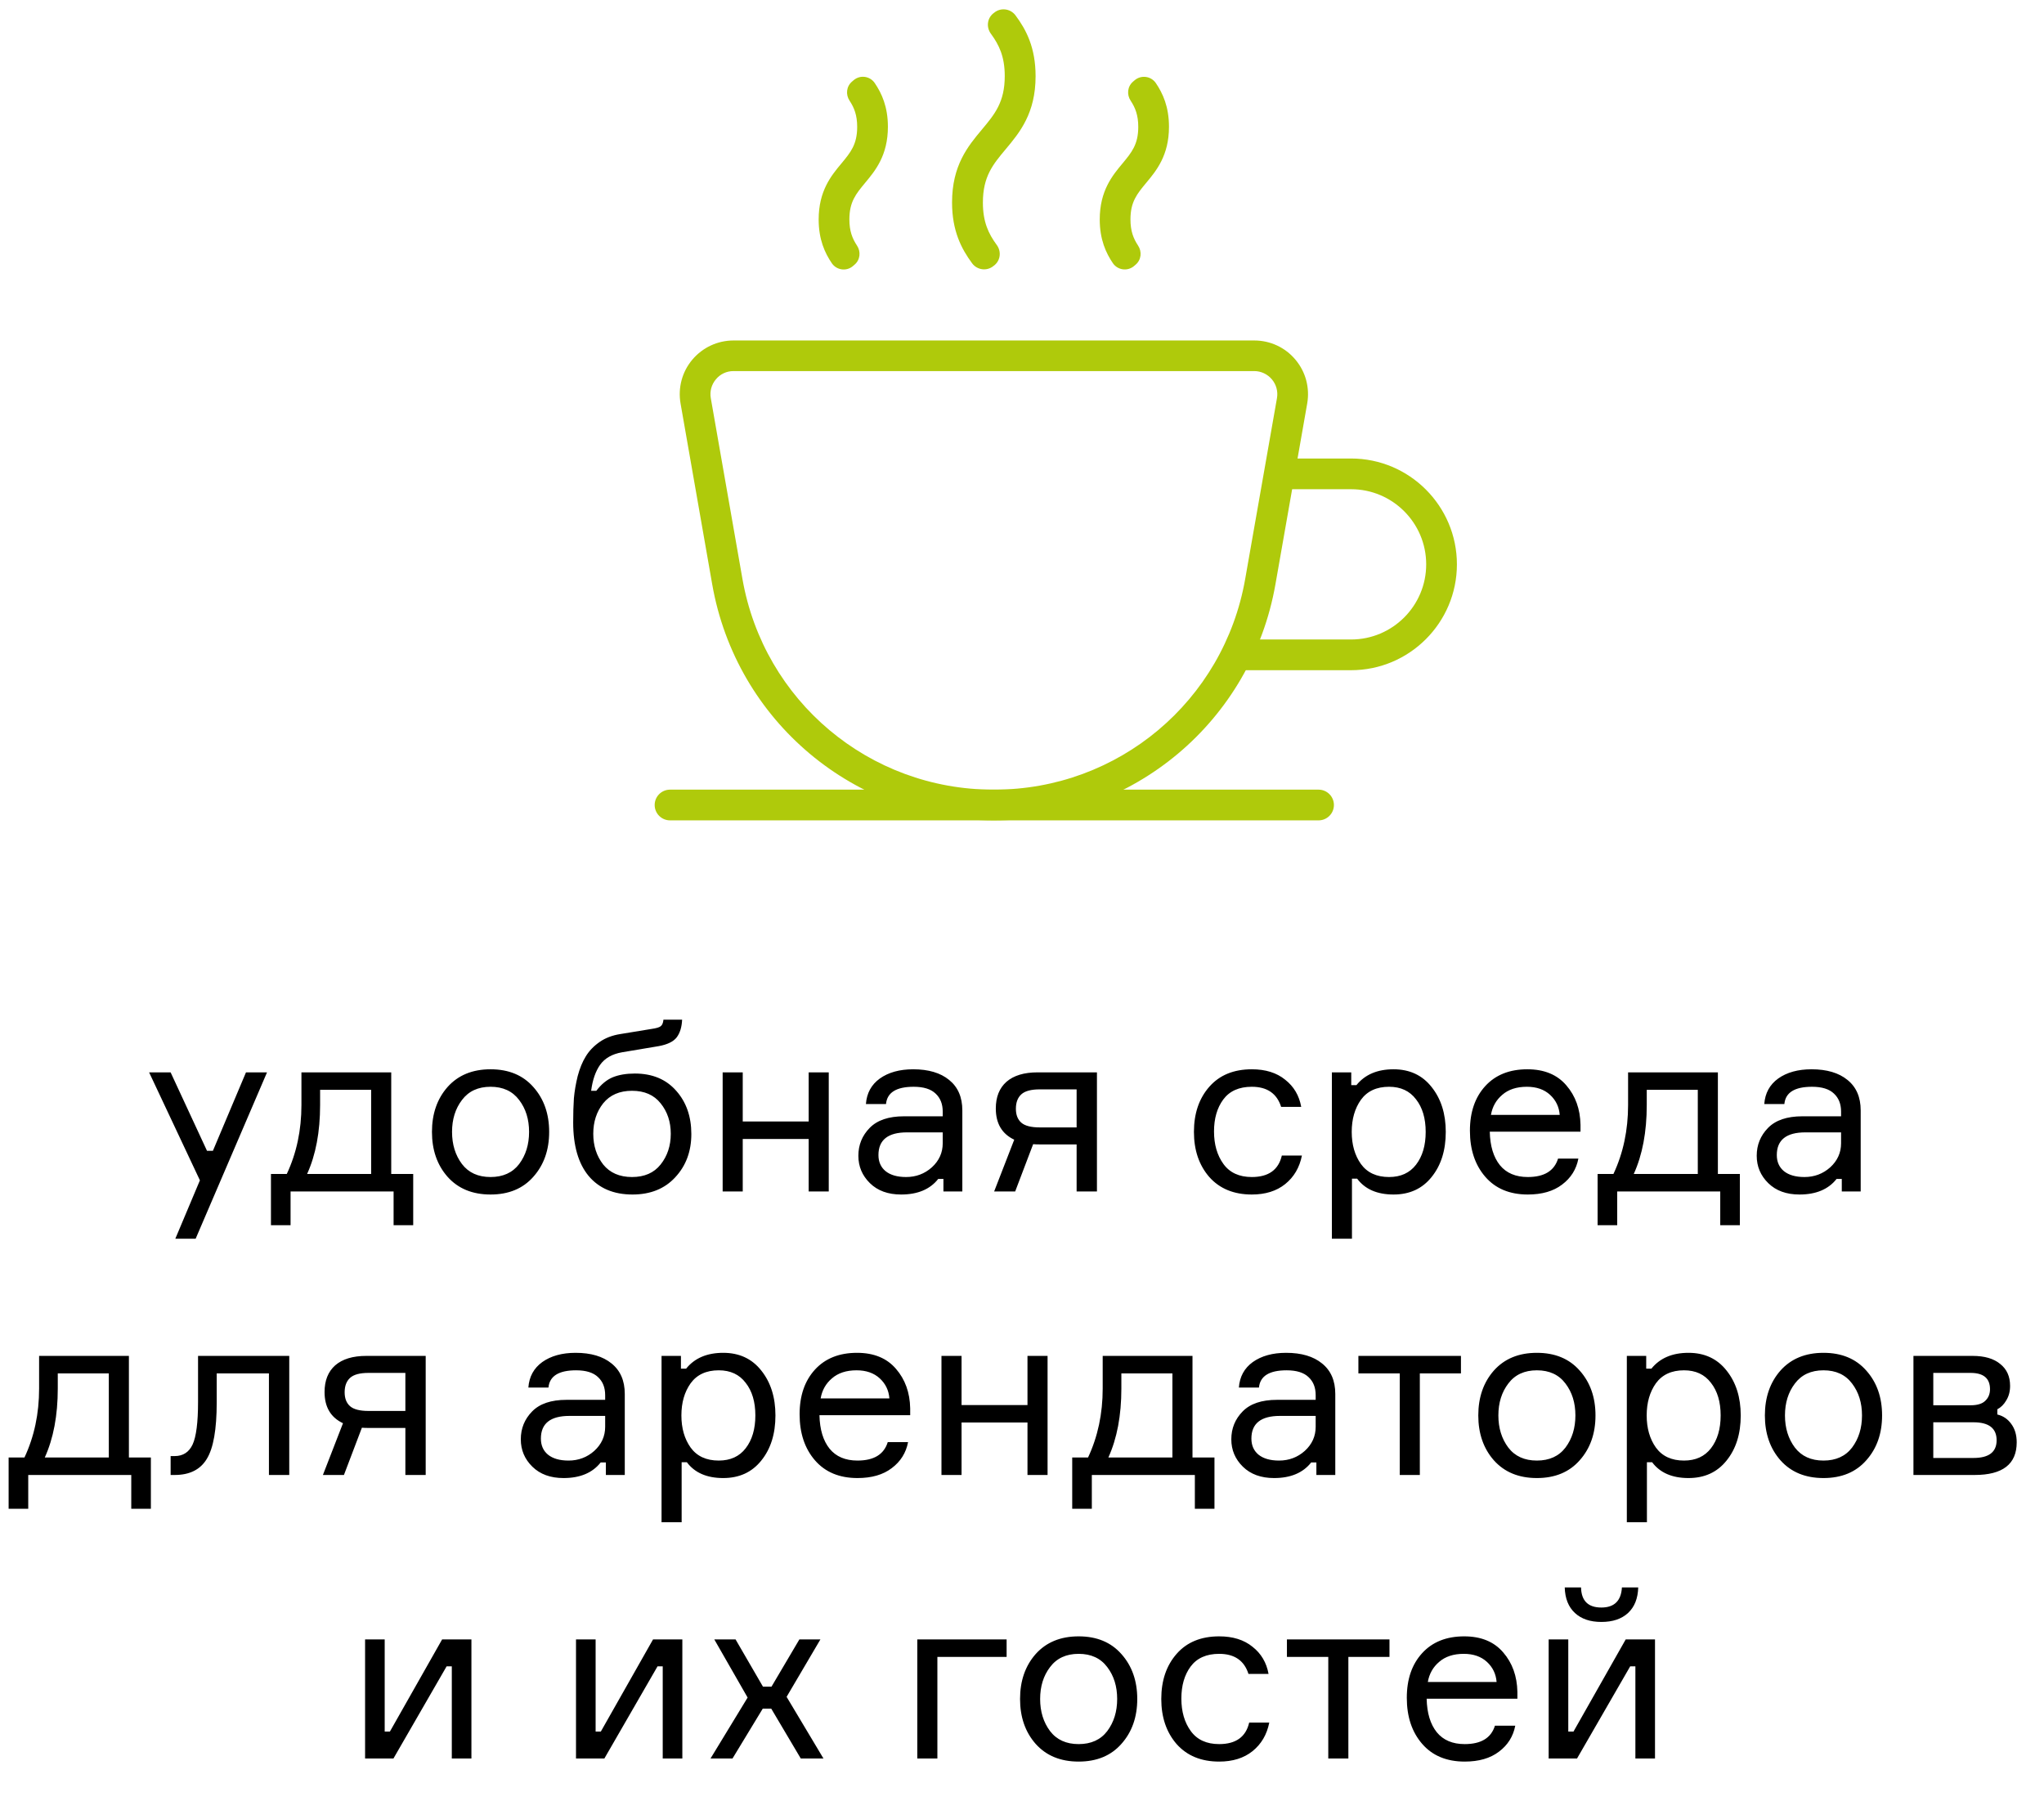
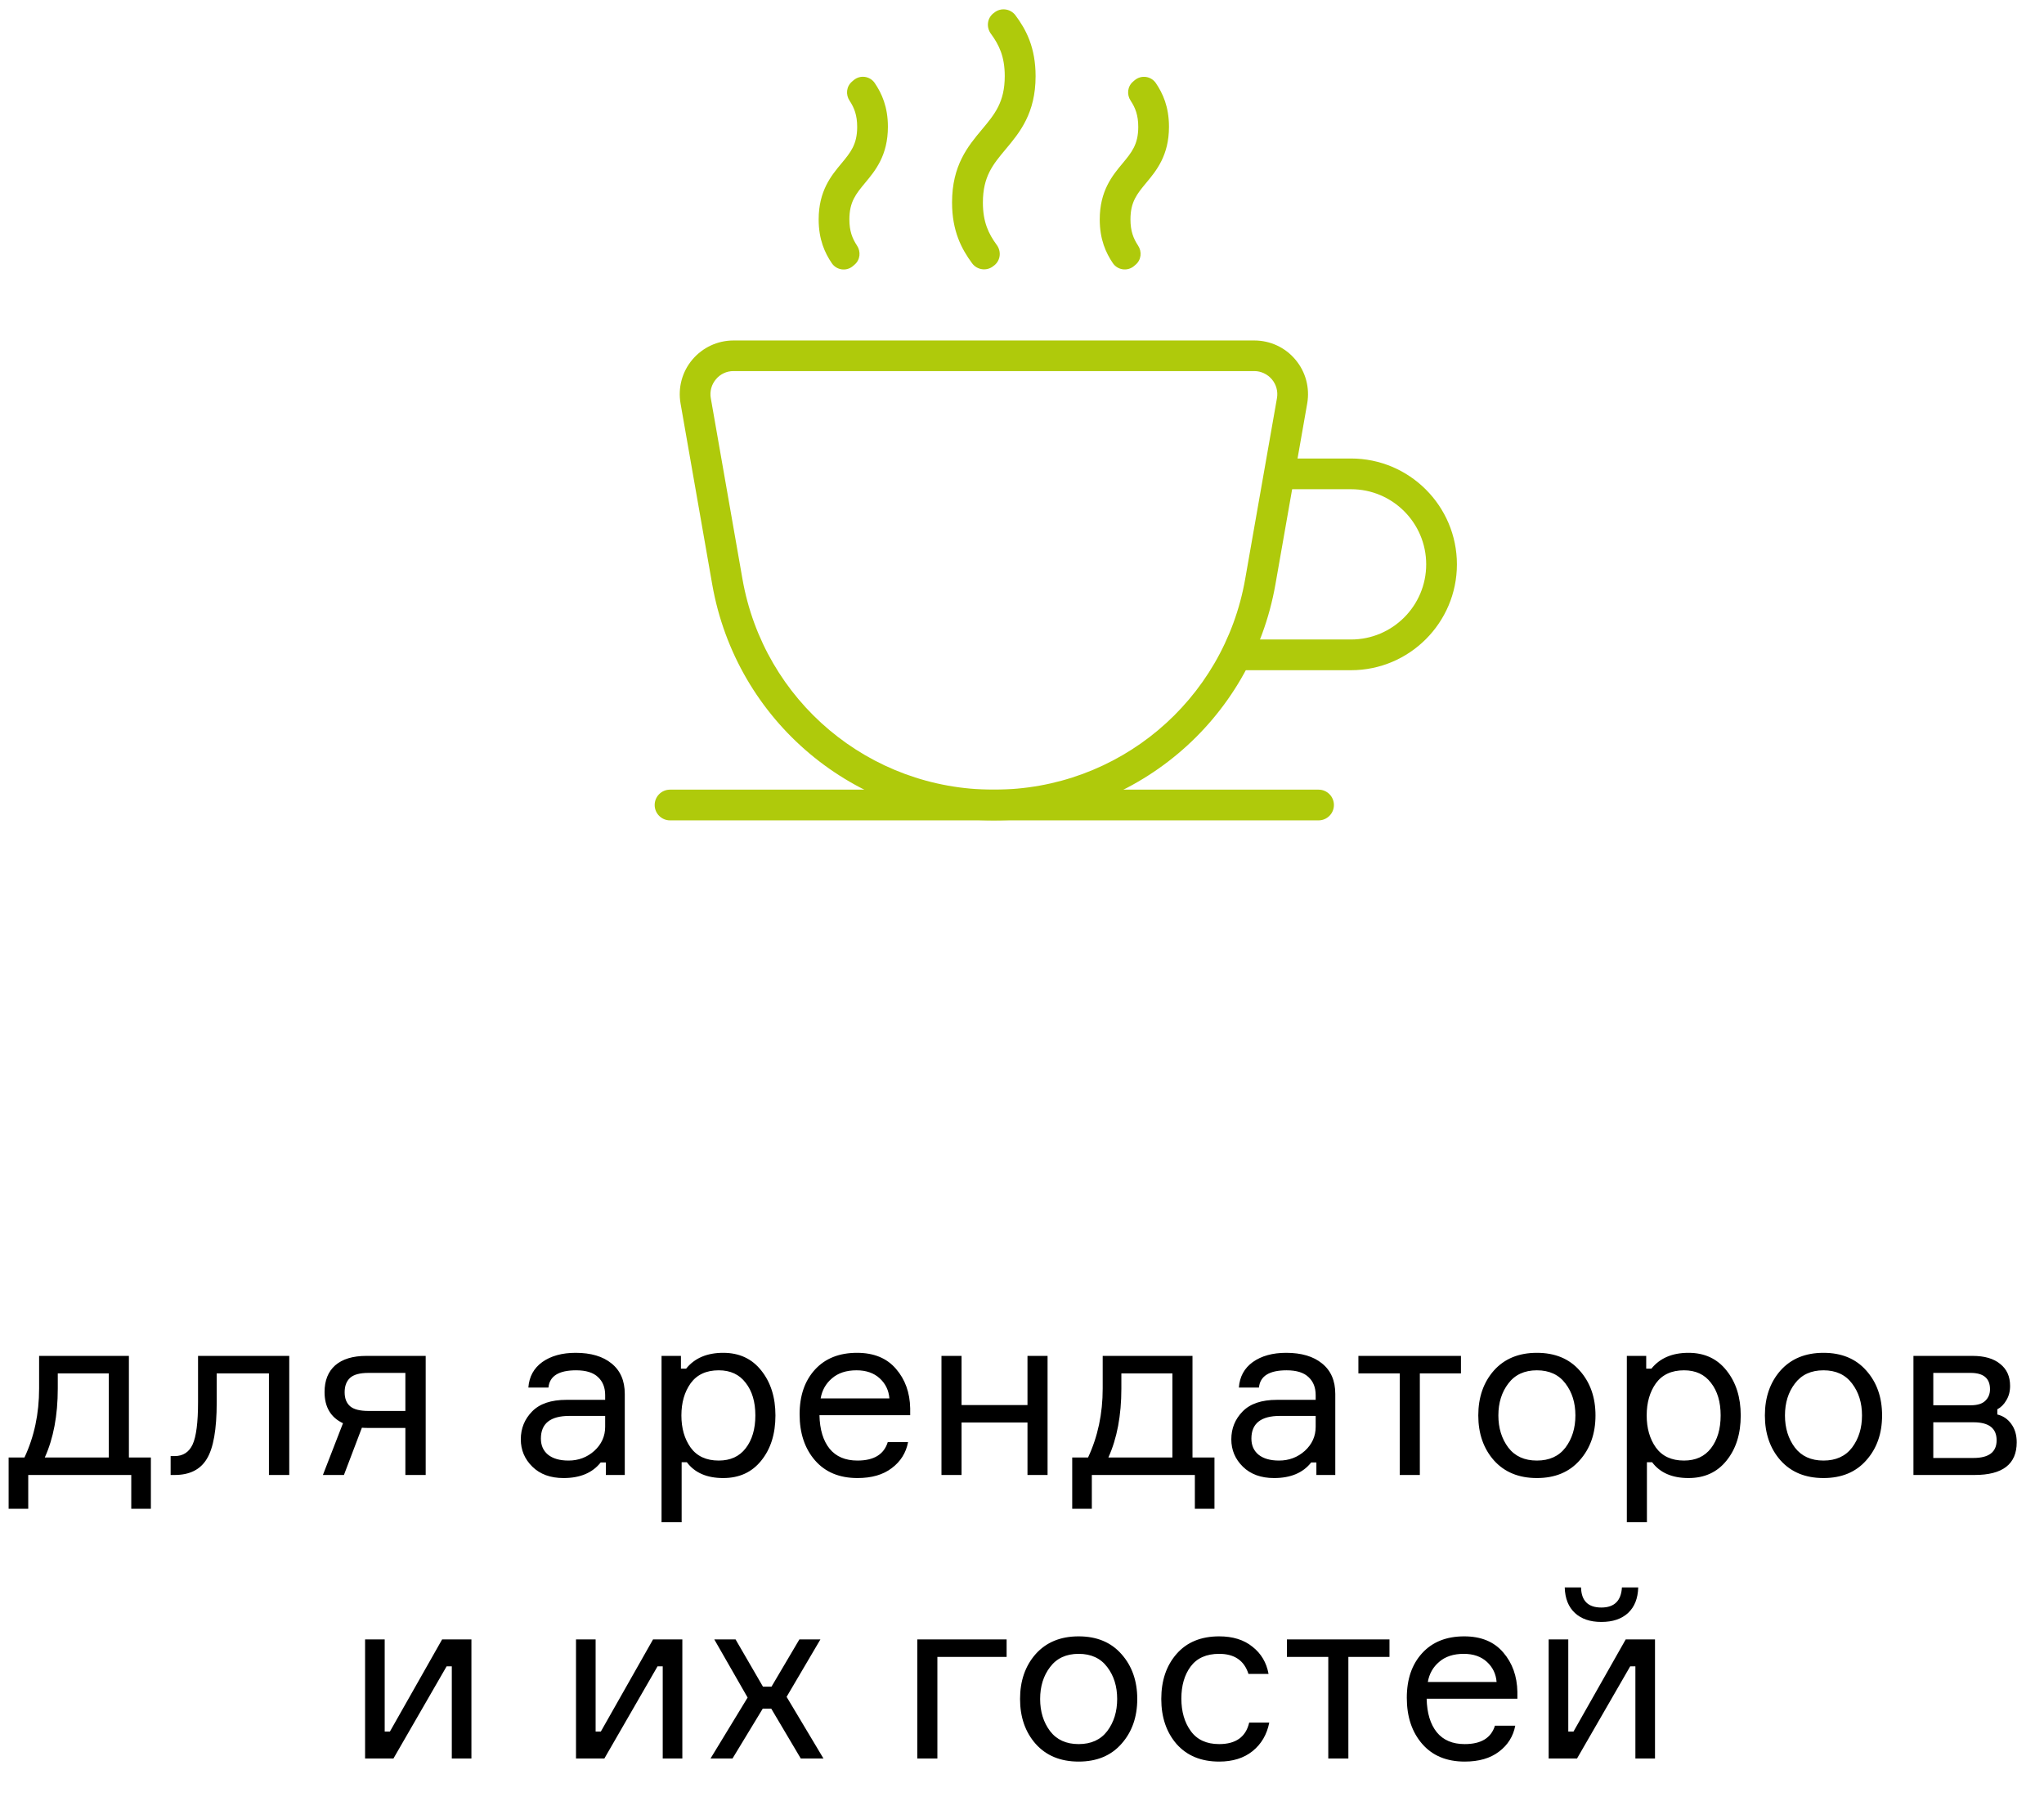
<svg xmlns="http://www.w3.org/2000/svg" width="173" height="154" viewBox="0 0 173 154" fill="none">
  <path d="M72.18 22.53C71.63 22.99 70.81 22.87 70.41 22.29C69.81 21.41 69.29 20.27 69.29 18.58C69.29 16.15 70.36 14.86 71.22 13.83C71.99 12.9 72.55 12.23 72.55 10.74C72.55 9.75 72.3 9.12 71.91 8.53C71.56 8.01 71.63 7.31 72.12 6.9L72.26 6.78C72.81 6.32 73.63 6.44 74.03 7.02C74.63 7.9 75.15 9.04 75.15 10.73C75.15 13.16 74.08 14.45 73.22 15.48C72.45 16.41 71.89 17.08 71.89 18.57C71.89 19.56 72.14 20.19 72.53 20.78C72.88 21.3 72.81 22 72.32 22.41L72.18 22.53Z" fill="#AFCA0B" />
  <path d="M95.97 22.53C95.42 22.98 94.61 22.87 94.2 22.29C93.6 21.41 93.08 20.27 93.08 18.58C93.08 16.15 94.15 14.86 95.01 13.83C95.78 12.9 96.34 12.23 96.34 10.74C96.34 9.75 96.09 9.12 95.7 8.53C95.35 8.01 95.42 7.31 95.91 6.9L96.05 6.78C96.6 6.33 97.41 6.44 97.82 7.02C98.42 7.9 98.94 9.04 98.94 10.73C98.94 13.16 97.87 14.45 97.01 15.48C96.24 16.41 95.68 17.08 95.68 18.57C95.68 19.56 95.93 20.19 96.32 20.78C96.67 21.3 96.6 22 96.11 22.41L95.97 22.53Z" fill="#AFCA0B" />
  <path d="M84.09 22.51C83.54 22.97 82.71 22.87 82.28 22.29C81.38 21.07 80.58 19.56 80.58 17.14C80.58 14 81.92 12.38 83.11 10.96C84.19 9.67 85.04 8.65 85.04 6.44C85.04 4.79 84.56 3.8 83.87 2.86C83.47 2.32 83.54 1.57 84.06 1.14L84.14 1.08C84.69 0.62 85.52 0.72 85.95 1.3C86.86 2.52 87.65 4.03 87.65 6.45C87.65 9.59 86.31 11.21 85.12 12.63C84.04 13.92 83.19 14.94 83.19 17.15C83.19 18.8 83.67 19.79 84.36 20.73C84.76 21.27 84.69 22.02 84.17 22.45L84.09 22.51Z" fill="#AFCA0B" />
  <path d="M84.16 69.44H84.07C72.32 69.44 62.31 61.04 60.28 49.46L57.6 34.15C57.37 32.82 57.73 31.47 58.6 30.44C59.47 29.41 60.74 28.82 62.08 28.82H106.16C107.51 28.82 108.78 29.41 109.64 30.44C110.51 31.47 110.87 32.82 110.64 34.15L107.95 49.46C105.92 61.04 95.92 69.44 84.16 69.44ZM62.08 31.41C61.5 31.41 60.96 31.66 60.59 32.11C60.22 32.55 60.06 33.13 60.16 33.7L62.84 49.01C64.65 59.34 73.58 66.84 84.07 66.84H84.16C94.65 66.84 103.58 59.34 105.39 49.01L108.08 33.7C108.18 33.13 108.02 32.55 107.65 32.11C107.28 31.67 106.73 31.41 106.16 31.41H62.08Z" fill="#AFCA0B" />
  <path d="M114.35 56.73H104.64V54.13H114.35C117.86 54.13 120.71 51.28 120.71 47.77C120.71 44.26 117.86 41.41 114.35 41.41H108.27V38.81H114.35C119.29 38.81 123.31 42.83 123.31 47.77C123.31 52.71 119.29 56.73 114.35 56.73Z" fill="#AFCA0B" />
  <path d="M111.6 66.84H56.71C55.992 66.84 55.41 67.422 55.41 68.14C55.41 68.858 55.992 69.44 56.71 69.44H111.6C112.318 69.44 112.9 68.858 112.9 68.14C112.9 67.422 112.318 66.84 111.6 66.84Z" fill="#AFCA0B" />
-   <path d="M16.56 104.85H14.84L16.92 99.91L12.62 90.77H14.44L17.52 97.41H18.02L20.82 90.77H22.6L16.56 104.85ZM33.113 99.37H34.973V103.71H33.313V100.85H24.593V103.71H22.933V99.37H24.273C25.1 97.61 25.513 95.663 25.513 93.53V90.77H33.113V99.37ZM31.413 99.37V92.25H27.093V93.53C27.093 95.81 26.726 97.757 25.993 99.37H31.413ZM37.88 92.01C38.773 91.01 39.986 90.51 41.52 90.51C43.053 90.51 44.26 91.01 45.14 92.01C46.033 93.01 46.48 94.277 46.48 95.81C46.48 97.343 46.033 98.61 45.14 99.61C44.26 100.61 43.053 101.11 41.52 101.11C39.986 101.11 38.773 100.61 37.88 99.61C37 98.61 36.56 97.343 36.56 95.81C36.56 94.277 37 93.01 37.88 92.01ZM39.1 98.53C39.66 99.263 40.467 99.63 41.52 99.63C42.573 99.63 43.38 99.263 43.94 98.53C44.5 97.783 44.78 96.877 44.78 95.81C44.78 94.743 44.5 93.843 43.94 93.11C43.38 92.363 42.573 91.99 41.52 91.99C40.467 91.99 39.66 92.363 39.1 93.11C38.54 93.843 38.26 94.743 38.26 95.81C38.26 96.877 38.54 97.783 39.1 98.53ZM53.733 90.87C55.213 90.87 56.38 91.357 57.233 92.33C58.086 93.29 58.513 94.51 58.513 95.99C58.513 97.457 58.06 98.677 57.153 99.65C56.26 100.623 55.053 101.11 53.533 101.11C51.933 101.11 50.693 100.583 49.813 99.53C48.946 98.477 48.513 96.97 48.513 95.01C48.513 94.25 48.533 93.57 48.573 92.97C48.626 92.37 48.733 91.743 48.893 91.09C49.066 90.437 49.293 89.883 49.573 89.43C49.853 88.963 50.24 88.557 50.733 88.21C51.226 87.863 51.813 87.637 52.493 87.53L55.173 87.09C55.546 87.037 55.793 86.963 55.913 86.87C56.046 86.777 56.126 86.59 56.153 86.31H57.733C57.706 86.937 57.553 87.437 57.273 87.81C56.993 88.17 56.486 88.417 55.753 88.55L52.653 89.07C51.813 89.217 51.193 89.57 50.793 90.13C50.406 90.677 50.153 91.41 50.033 92.33H50.473C50.886 91.783 51.346 91.403 51.853 91.19C52.373 90.977 53 90.87 53.733 90.87ZM51.053 98.57C51.626 99.277 52.44 99.63 53.493 99.63C54.546 99.63 55.353 99.277 55.913 98.57C56.486 97.85 56.773 96.983 56.773 95.97C56.773 94.957 56.486 94.097 55.913 93.39C55.353 92.683 54.546 92.33 53.493 92.33C52.44 92.33 51.626 92.683 51.053 93.39C50.493 94.097 50.213 94.957 50.213 95.97C50.213 96.983 50.493 97.85 51.053 98.57ZM70.144 100.85H68.444V96.41H62.864V100.85H61.164V90.77H62.864V94.93H68.444V90.77H70.144V100.85ZM79.85 100.85V99.79H79.41C78.716 100.67 77.67 101.11 76.27 101.11C75.163 101.11 74.283 100.79 73.63 100.15C72.977 99.51 72.65 98.737 72.65 97.83C72.65 96.91 72.97 96.123 73.61 95.47C74.25 94.817 75.216 94.49 76.51 94.49H79.79V94.09C79.79 93.45 79.59 92.943 79.19 92.57C78.79 92.183 78.17 91.99 77.33 91.99C75.863 91.99 75.083 92.477 74.99 93.45H73.29C73.356 92.53 73.75 91.81 74.47 91.29C75.203 90.77 76.143 90.51 77.29 90.51C78.583 90.51 79.597 90.81 80.33 91.41C81.076 92.01 81.45 92.87 81.45 93.99V100.85H79.85ZM76.69 99.63C77.53 99.63 78.257 99.357 78.87 98.81C79.483 98.25 79.79 97.57 79.79 96.77V95.85H76.77C75.156 95.85 74.35 96.49 74.35 97.77C74.35 98.343 74.55 98.797 74.95 99.13C75.363 99.463 75.943 99.63 76.69 99.63ZM87.823 90.77H92.843V100.85H91.123V96.87H88.063C87.796 96.87 87.589 96.863 87.443 96.85L85.923 100.85H84.143L85.843 96.47C84.803 95.977 84.283 95.097 84.283 93.83C84.283 92.857 84.583 92.103 85.183 91.57C85.796 91.037 86.676 90.77 87.823 90.77ZM91.123 92.21H88.003C87.269 92.21 86.749 92.35 86.443 92.63C86.136 92.91 85.983 93.317 85.983 93.85C85.983 94.37 86.136 94.763 86.443 95.03C86.749 95.297 87.269 95.43 88.003 95.43H91.123V92.21ZM108.492 97.81H110.192C109.992 98.823 109.519 99.63 108.772 100.23C108.039 100.817 107.099 101.11 105.952 101.11C104.432 101.11 103.232 100.617 102.352 99.63C101.485 98.63 101.052 97.357 101.052 95.81C101.052 94.25 101.485 92.977 102.352 91.99C103.219 91.003 104.419 90.51 105.952 90.51C107.112 90.51 108.052 90.803 108.772 91.39C109.505 91.963 109.959 92.73 110.132 93.69H108.432C108.072 92.557 107.245 91.99 105.952 91.99C104.872 91.99 104.065 92.35 103.532 93.07C103.012 93.777 102.752 94.677 102.752 95.77C102.752 96.877 103.019 97.797 103.552 98.53C104.085 99.263 104.885 99.63 105.952 99.63C107.365 99.63 108.212 99.023 108.492 97.81ZM117.567 91.99C116.513 91.99 115.72 92.357 115.187 93.09C114.667 93.823 114.407 94.73 114.407 95.81C114.407 96.89 114.667 97.797 115.187 98.53C115.72 99.263 116.513 99.63 117.567 99.63C118.553 99.63 119.313 99.283 119.847 98.59C120.393 97.883 120.667 96.957 120.667 95.81C120.667 94.663 120.393 93.743 119.847 93.05C119.313 92.343 118.553 91.99 117.567 91.99ZM112.727 90.77H114.367V91.85H114.807C115.527 90.957 116.573 90.51 117.947 90.51C119.307 90.51 120.38 91.01 121.167 92.01C121.967 93.01 122.367 94.277 122.367 95.81C122.367 97.37 121.967 98.643 121.167 99.63C120.38 100.617 119.307 101.11 117.947 101.11C116.56 101.11 115.533 100.663 114.867 99.77H114.427V104.85H112.727V90.77ZM133.771 95.21V95.79H126.091C126.118 97.003 126.405 97.95 126.951 98.63C127.498 99.297 128.285 99.63 129.311 99.63C130.698 99.63 131.551 99.11 131.871 98.07H133.591C133.418 98.977 132.958 99.71 132.211 100.27C131.478 100.83 130.511 101.11 129.311 101.11C127.778 101.11 126.578 100.61 125.711 99.61C124.845 98.61 124.411 97.31 124.411 95.71C124.411 94.137 124.845 92.877 125.711 91.93C126.578 90.983 127.765 90.51 129.271 90.51C130.698 90.51 131.798 90.963 132.571 91.87C133.345 92.763 133.745 93.877 133.771 95.21ZM129.231 91.99C128.365 91.99 127.671 92.217 127.151 92.67C126.631 93.11 126.311 93.677 126.191 94.37H132.011C131.958 93.69 131.685 93.123 131.191 92.67C130.698 92.217 130.045 91.99 129.231 91.99ZM145.398 99.37H147.258V103.71H145.598V100.85H136.878V103.71H135.218V99.37H136.558C137.385 97.61 137.798 95.663 137.798 93.53V90.77H145.398V99.37ZM143.698 99.37V92.25H139.378V93.53C139.378 95.81 139.011 97.757 138.278 99.37H143.698ZM155.885 100.85V99.79H155.445C154.752 100.67 153.705 101.11 152.305 101.11C151.198 101.11 150.318 100.79 149.665 100.15C149.012 99.51 148.685 98.737 148.685 97.83C148.685 96.91 149.005 96.123 149.645 95.47C150.285 94.817 151.252 94.49 152.545 94.49H155.825V94.09C155.825 93.45 155.625 92.943 155.225 92.57C154.825 92.183 154.205 91.99 153.365 91.99C151.898 91.99 151.118 92.477 151.025 93.45H149.325C149.392 92.53 149.785 91.81 150.505 91.29C151.238 90.77 152.178 90.51 153.325 90.51C154.618 90.51 155.632 90.81 156.365 91.41C157.112 92.01 157.485 92.87 157.485 93.99V100.85H155.885ZM152.725 99.63C153.565 99.63 154.292 99.357 154.905 98.81C155.518 98.25 155.825 97.57 155.825 96.77V95.85H152.805C151.192 95.85 150.385 96.49 150.385 97.77C150.385 98.343 150.585 98.797 150.985 99.13C151.398 99.463 151.978 99.63 152.725 99.63Z" fill="black" />
  <path d="M10.91 123.37H12.77V127.71H11.11V124.85H2.39V127.71H0.73V123.37H2.07C2.897 121.61 3.31 119.663 3.31 117.53V114.77H10.91V123.37ZM9.21 123.37V116.25H4.89V117.53C4.89 119.81 4.523 121.757 3.79 123.37H9.21ZM14.442 124.85V123.25H14.782C15.489 123.25 15.996 122.923 16.302 122.27C16.609 121.603 16.762 120.403 16.762 118.67V114.77H24.482V124.85H22.762V116.25H18.342V118.71C18.342 120.99 18.062 122.583 17.502 123.49C16.956 124.397 16.049 124.85 14.782 124.85H14.442ZM31.01 114.77H36.03V124.85H34.31V120.87H31.25C30.984 120.87 30.777 120.863 30.63 120.85L29.11 124.85H27.33L29.03 120.47C27.99 119.977 27.47 119.097 27.47 117.83C27.47 116.857 27.77 116.103 28.37 115.57C28.984 115.037 29.864 114.77 31.01 114.77ZM34.31 116.21H31.19C30.457 116.21 29.937 116.35 29.63 116.63C29.324 116.91 29.17 117.317 29.17 117.85C29.17 118.37 29.324 118.763 29.63 119.03C29.937 119.297 30.457 119.43 31.19 119.43H34.31V116.21ZM51.28 124.85V123.79H50.84C50.146 124.67 49.1 125.11 47.7 125.11C46.593 125.11 45.713 124.79 45.06 124.15C44.406 123.51 44.08 122.737 44.08 121.83C44.08 120.91 44.4 120.123 45.04 119.47C45.68 118.817 46.646 118.49 47.94 118.49H51.22V118.09C51.22 117.45 51.02 116.943 50.62 116.57C50.22 116.183 49.6 115.99 48.76 115.99C47.293 115.99 46.513 116.477 46.42 117.45H44.72C44.786 116.53 45.18 115.81 45.9 115.29C46.633 114.77 47.573 114.51 48.72 114.51C50.013 114.51 51.026 114.81 51.76 115.41C52.506 116.01 52.88 116.87 52.88 117.99V124.85H51.28ZM48.12 123.63C48.96 123.63 49.686 123.357 50.3 122.81C50.913 122.25 51.22 121.57 51.22 120.77V119.85H48.2C46.586 119.85 45.78 120.49 45.78 121.77C45.78 122.343 45.98 122.797 46.38 123.13C46.793 123.463 47.373 123.63 48.12 123.63ZM60.833 115.99C59.779 115.99 58.986 116.357 58.453 117.09C57.932 117.823 57.672 118.73 57.672 119.81C57.672 120.89 57.932 121.797 58.453 122.53C58.986 123.263 59.779 123.63 60.833 123.63C61.819 123.63 62.579 123.283 63.112 122.59C63.659 121.883 63.932 120.957 63.932 119.81C63.932 118.663 63.659 117.743 63.112 117.05C62.579 116.343 61.819 115.99 60.833 115.99ZM55.992 114.77H57.633V115.85H58.072C58.792 114.957 59.839 114.51 61.212 114.51C62.572 114.51 63.646 115.01 64.433 116.01C65.233 117.01 65.632 118.277 65.632 119.81C65.632 121.37 65.233 122.643 64.433 123.63C63.646 124.617 62.572 125.11 61.212 125.11C59.826 125.11 58.799 124.663 58.133 123.77H57.693V128.85H55.992V114.77ZM77.037 119.21V119.79H69.357C69.384 121.003 69.671 121.95 70.217 122.63C70.764 123.297 71.551 123.63 72.577 123.63C73.964 123.63 74.817 123.11 75.137 122.07H76.857C76.684 122.977 76.224 123.71 75.477 124.27C74.744 124.83 73.777 125.11 72.577 125.11C71.044 125.11 69.844 124.61 68.977 123.61C68.111 122.61 67.677 121.31 67.677 119.71C67.677 118.137 68.111 116.877 68.977 115.93C69.844 114.983 71.031 114.51 72.537 114.51C73.964 114.51 75.064 114.963 75.837 115.87C76.611 116.763 77.011 117.877 77.037 119.21ZM72.497 115.99C71.631 115.99 70.937 116.217 70.417 116.67C69.897 117.11 69.577 117.677 69.457 118.37H75.277C75.224 117.69 74.951 117.123 74.457 116.67C73.964 116.217 73.311 115.99 72.497 115.99ZM88.664 124.85H86.964V120.41H81.384V124.85H79.684V114.77H81.384V118.93H86.964V114.77H88.664V124.85ZM100.93 123.37H102.79V127.71H101.13V124.85H92.41V127.71H90.75V123.37H92.09C92.916 121.61 93.33 119.663 93.33 117.53V114.77H100.93V123.37ZM99.23 123.37V116.25H94.91V117.53C94.91 119.81 94.543 121.757 93.81 123.37H99.23ZM111.416 124.85V123.79H110.976C110.283 124.67 109.236 125.11 107.836 125.11C106.73 125.11 105.85 124.79 105.196 124.15C104.543 123.51 104.216 122.737 104.216 121.83C104.216 120.91 104.536 120.123 105.176 119.47C105.816 118.817 106.783 118.49 108.076 118.49H111.356V118.09C111.356 117.45 111.156 116.943 110.756 116.57C110.356 116.183 109.736 115.99 108.896 115.99C107.43 115.99 106.65 116.477 106.556 117.45H104.856C104.923 116.53 105.316 115.81 106.036 115.29C106.77 114.77 107.71 114.51 108.856 114.51C110.15 114.51 111.163 114.81 111.896 115.41C112.643 116.01 113.016 116.87 113.016 117.99V124.85H111.416ZM108.256 123.63C109.096 123.63 109.823 123.357 110.436 122.81C111.05 122.25 111.356 121.57 111.356 120.77V119.85H108.336C106.723 119.85 105.916 120.49 105.916 121.77C105.916 122.343 106.116 122.797 106.516 123.13C106.93 123.463 107.51 123.63 108.256 123.63ZM114.972 116.25V114.77H123.652V116.25H120.172V124.85H118.472V116.25H114.972ZM126.439 116.01C127.332 115.01 128.545 114.51 130.079 114.51C131.612 114.51 132.819 115.01 133.699 116.01C134.592 117.01 135.039 118.277 135.039 119.81C135.039 121.343 134.592 122.61 133.699 123.61C132.819 124.61 131.612 125.11 130.079 125.11C128.545 125.11 127.332 124.61 126.439 123.61C125.559 122.61 125.119 121.343 125.119 119.81C125.119 118.277 125.559 117.01 126.439 116.01ZM127.659 122.53C128.219 123.263 129.025 123.63 130.079 123.63C131.132 123.63 131.939 123.263 132.499 122.53C133.059 121.783 133.339 120.877 133.339 119.81C133.339 118.743 133.059 117.843 132.499 117.11C131.939 116.363 131.132 115.99 130.079 115.99C129.025 115.99 128.219 116.363 127.659 117.11C127.099 117.843 126.819 118.743 126.819 119.81C126.819 120.877 127.099 121.783 127.659 122.53ZM142.532 115.99C141.478 115.99 140.685 116.357 140.152 117.09C139.632 117.823 139.372 118.73 139.372 119.81C139.372 120.89 139.632 121.797 140.152 122.53C140.685 123.263 141.478 123.63 142.532 123.63C143.518 123.63 144.278 123.283 144.812 122.59C145.358 121.883 145.632 120.957 145.632 119.81C145.632 118.663 145.358 117.743 144.812 117.05C144.278 116.343 143.518 115.99 142.532 115.99ZM137.692 114.77H139.332V115.85H139.772C140.492 114.957 141.538 114.51 142.912 114.51C144.272 114.51 145.345 115.01 146.132 116.01C146.932 117.01 147.332 118.277 147.332 119.81C147.332 121.37 146.932 122.643 146.132 123.63C145.345 124.617 144.272 125.11 142.912 125.11C141.525 125.11 140.498 124.663 139.832 123.77H139.392V128.85H137.692V114.77ZM150.696 116.01C151.59 115.01 152.803 114.51 154.336 114.51C155.87 114.51 157.076 115.01 157.956 116.01C158.85 117.01 159.296 118.277 159.296 119.81C159.296 121.343 158.85 122.61 157.956 123.61C157.076 124.61 155.87 125.11 154.336 125.11C152.803 125.11 151.59 124.61 150.696 123.61C149.816 122.61 149.376 121.343 149.376 119.81C149.376 118.277 149.816 117.01 150.696 116.01ZM151.916 122.53C152.476 123.263 153.283 123.63 154.336 123.63C155.39 123.63 156.196 123.263 156.756 122.53C157.316 121.783 157.596 120.877 157.596 119.81C157.596 118.743 157.316 117.843 156.756 117.11C156.196 116.363 155.39 115.99 154.336 115.99C153.283 115.99 152.476 116.363 151.916 117.11C151.356 117.843 151.076 118.743 151.076 119.81C151.076 120.877 151.356 121.783 151.916 122.53ZM169.05 119.29V119.73C169.543 119.85 169.936 120.117 170.23 120.53C170.536 120.943 170.69 121.463 170.69 122.09C170.69 123.93 169.503 124.85 167.13 124.85H161.95V114.77H166.95C167.963 114.77 168.743 114.997 169.29 115.45C169.85 115.89 170.13 116.51 170.13 117.31C170.13 117.777 170.023 118.183 169.81 118.53C169.61 118.877 169.356 119.13 169.05 119.29ZM163.63 123.41H167.03C168.336 123.41 168.99 122.91 168.99 121.91C168.99 120.897 168.336 120.39 167.03 120.39H163.63V123.41ZM163.63 116.21V118.95H166.79C167.363 118.95 167.776 118.823 168.03 118.57C168.296 118.317 168.43 117.99 168.43 117.59C168.43 116.67 167.883 116.21 166.79 116.21H163.63Z" fill="black" />
  <path d="M33.3 148.85H30.9V138.77H32.56V146.57H33L37.42 138.77H39.9V148.85H38.24V141.05H37.8L33.3 148.85ZM51.152 148.85H48.752V138.77H50.412V146.57H50.852L55.272 138.77H57.752V148.85H56.092V141.05H55.652L51.152 148.85ZM67.777 148.85L65.277 144.63H64.557L61.997 148.85H60.137L63.277 143.69L60.457 138.77H62.257L64.577 142.77H65.297L67.657 138.77H69.437L66.577 143.63L69.697 148.85H67.777ZM77.638 148.85V138.77H85.198V140.25H79.338V148.85H77.638ZM87.655 140.01C88.548 139.01 89.761 138.51 91.295 138.51C92.828 138.51 94.035 139.01 94.915 140.01C95.808 141.01 96.255 142.277 96.255 143.81C96.255 145.343 95.808 146.61 94.915 147.61C94.035 148.61 92.828 149.11 91.295 149.11C89.761 149.11 88.548 148.61 87.655 147.61C86.775 146.61 86.335 145.343 86.335 143.81C86.335 142.277 86.775 141.01 87.655 140.01ZM88.875 146.53C89.435 147.263 90.241 147.63 91.295 147.63C92.348 147.63 93.155 147.263 93.715 146.53C94.275 145.783 94.555 144.877 94.555 143.81C94.555 142.743 94.275 141.843 93.715 141.11C93.155 140.363 92.348 139.99 91.295 139.99C90.241 139.99 89.435 140.363 88.875 141.11C88.315 141.843 88.035 142.743 88.035 143.81C88.035 144.877 88.315 145.783 88.875 146.53ZM105.728 145.81H107.428C107.228 146.823 106.754 147.63 106.008 148.23C105.274 148.817 104.334 149.11 103.188 149.11C101.668 149.11 100.468 148.617 99.588 147.63C98.721 146.63 98.288 145.357 98.288 143.81C98.288 142.25 98.721 140.977 99.588 139.99C100.454 139.003 101.654 138.51 103.188 138.51C104.348 138.51 105.288 138.803 106.008 139.39C106.741 139.963 107.194 140.73 107.368 141.69H105.668C105.308 140.557 104.481 139.99 103.188 139.99C102.108 139.99 101.301 140.35 100.768 141.07C100.248 141.777 99.988 142.677 99.988 143.77C99.988 144.877 100.254 145.797 100.788 146.53C101.321 147.263 102.121 147.63 103.188 147.63C104.601 147.63 105.448 147.023 105.728 145.81ZM108.923 140.25V138.77H117.603V140.25H114.123V148.85H112.423V140.25H108.923ZM128.429 143.21V143.79H120.749C120.776 145.003 121.062 145.95 121.609 146.63C122.156 147.297 122.942 147.63 123.969 147.63C125.356 147.63 126.209 147.11 126.529 146.07H128.249C128.076 146.977 127.616 147.71 126.869 148.27C126.136 148.83 125.169 149.11 123.969 149.11C122.436 149.11 121.236 148.61 120.369 147.61C119.502 146.61 119.069 145.31 119.069 143.71C119.069 142.137 119.502 140.877 120.369 139.93C121.236 138.983 122.422 138.51 123.929 138.51C125.356 138.51 126.456 138.963 127.229 139.87C128.002 140.763 128.402 141.877 128.429 143.21ZM123.889 139.99C123.022 139.99 122.329 140.217 121.809 140.67C121.289 141.11 120.969 141.677 120.849 142.37H126.669C126.616 141.69 126.342 141.123 125.849 140.67C125.356 140.217 124.702 139.99 123.889 139.99ZM133.476 148.85H131.076V138.77H132.736V146.57H133.176L137.596 138.77H140.076V148.85H138.416V141.05H137.976L133.476 148.85ZM137.276 134.37H138.656C138.629 135.303 138.342 136.023 137.796 136.53C137.249 137.037 136.496 137.29 135.536 137.29C134.589 137.29 133.842 137.037 133.296 136.53C132.749 136.023 132.462 135.303 132.436 134.37H133.816C133.842 135.503 134.416 136.07 135.536 136.07C136.629 136.07 137.209 135.503 137.276 134.37Z" fill="black" />
</svg>